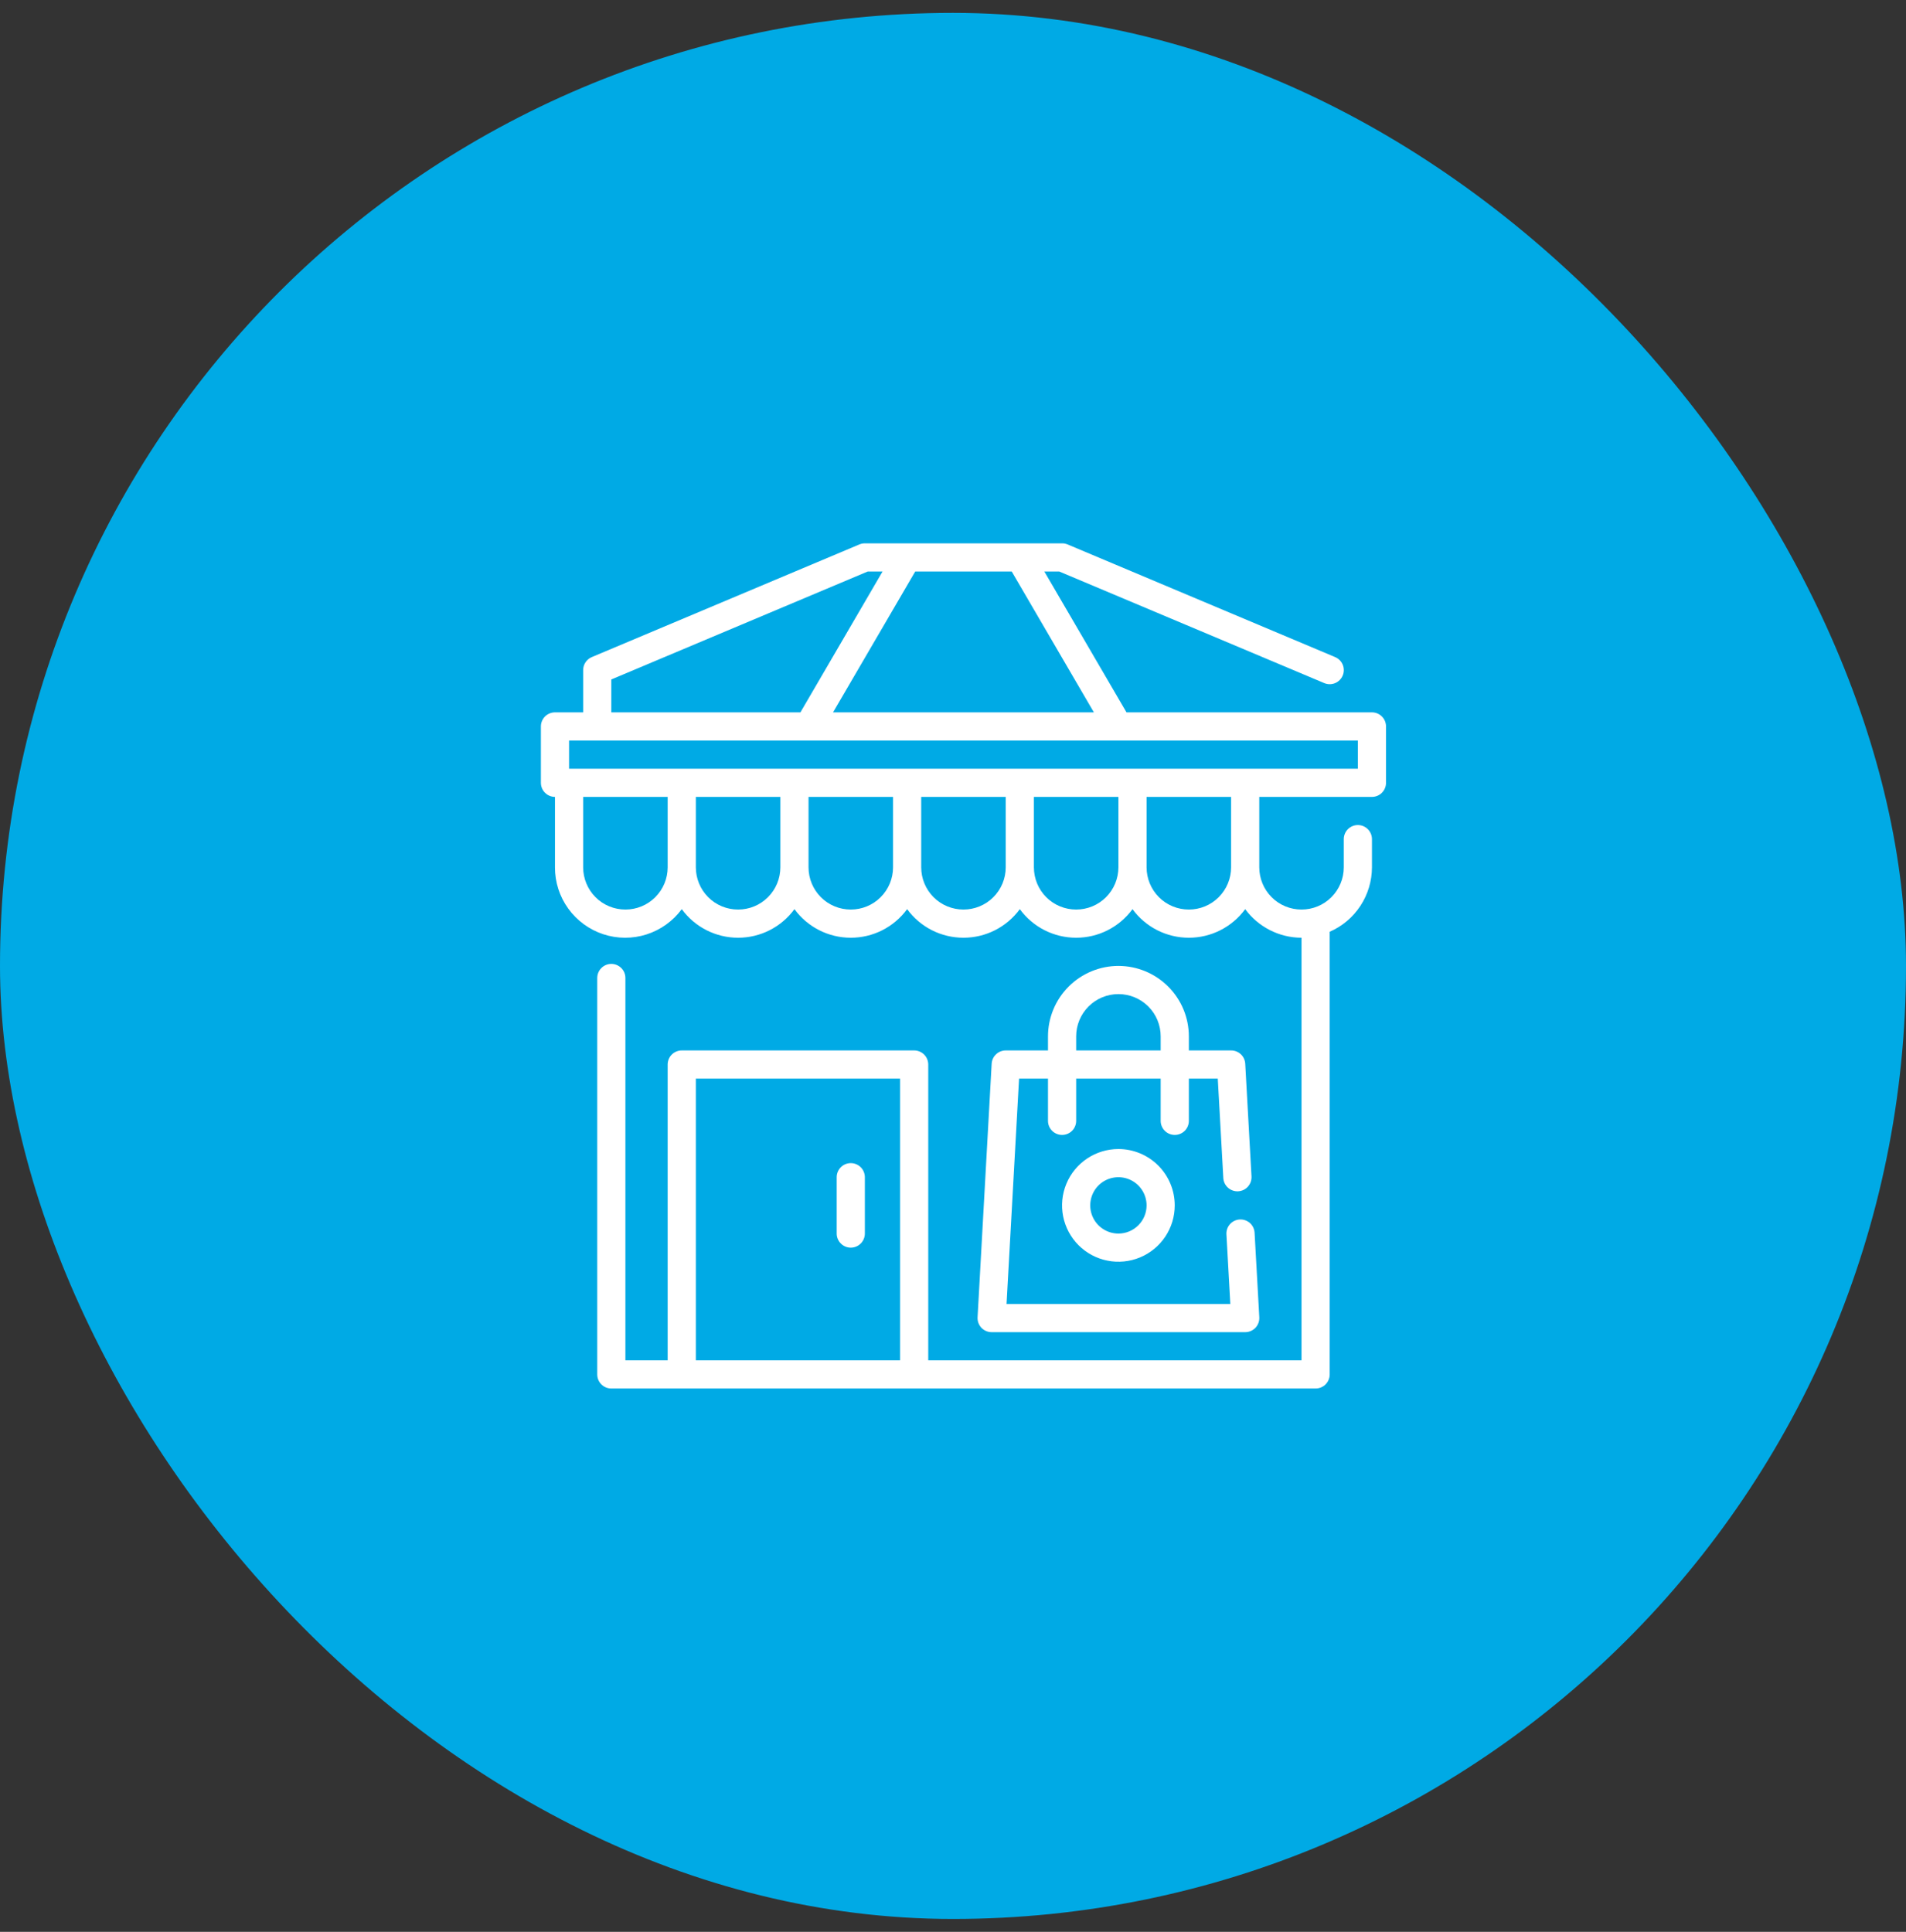
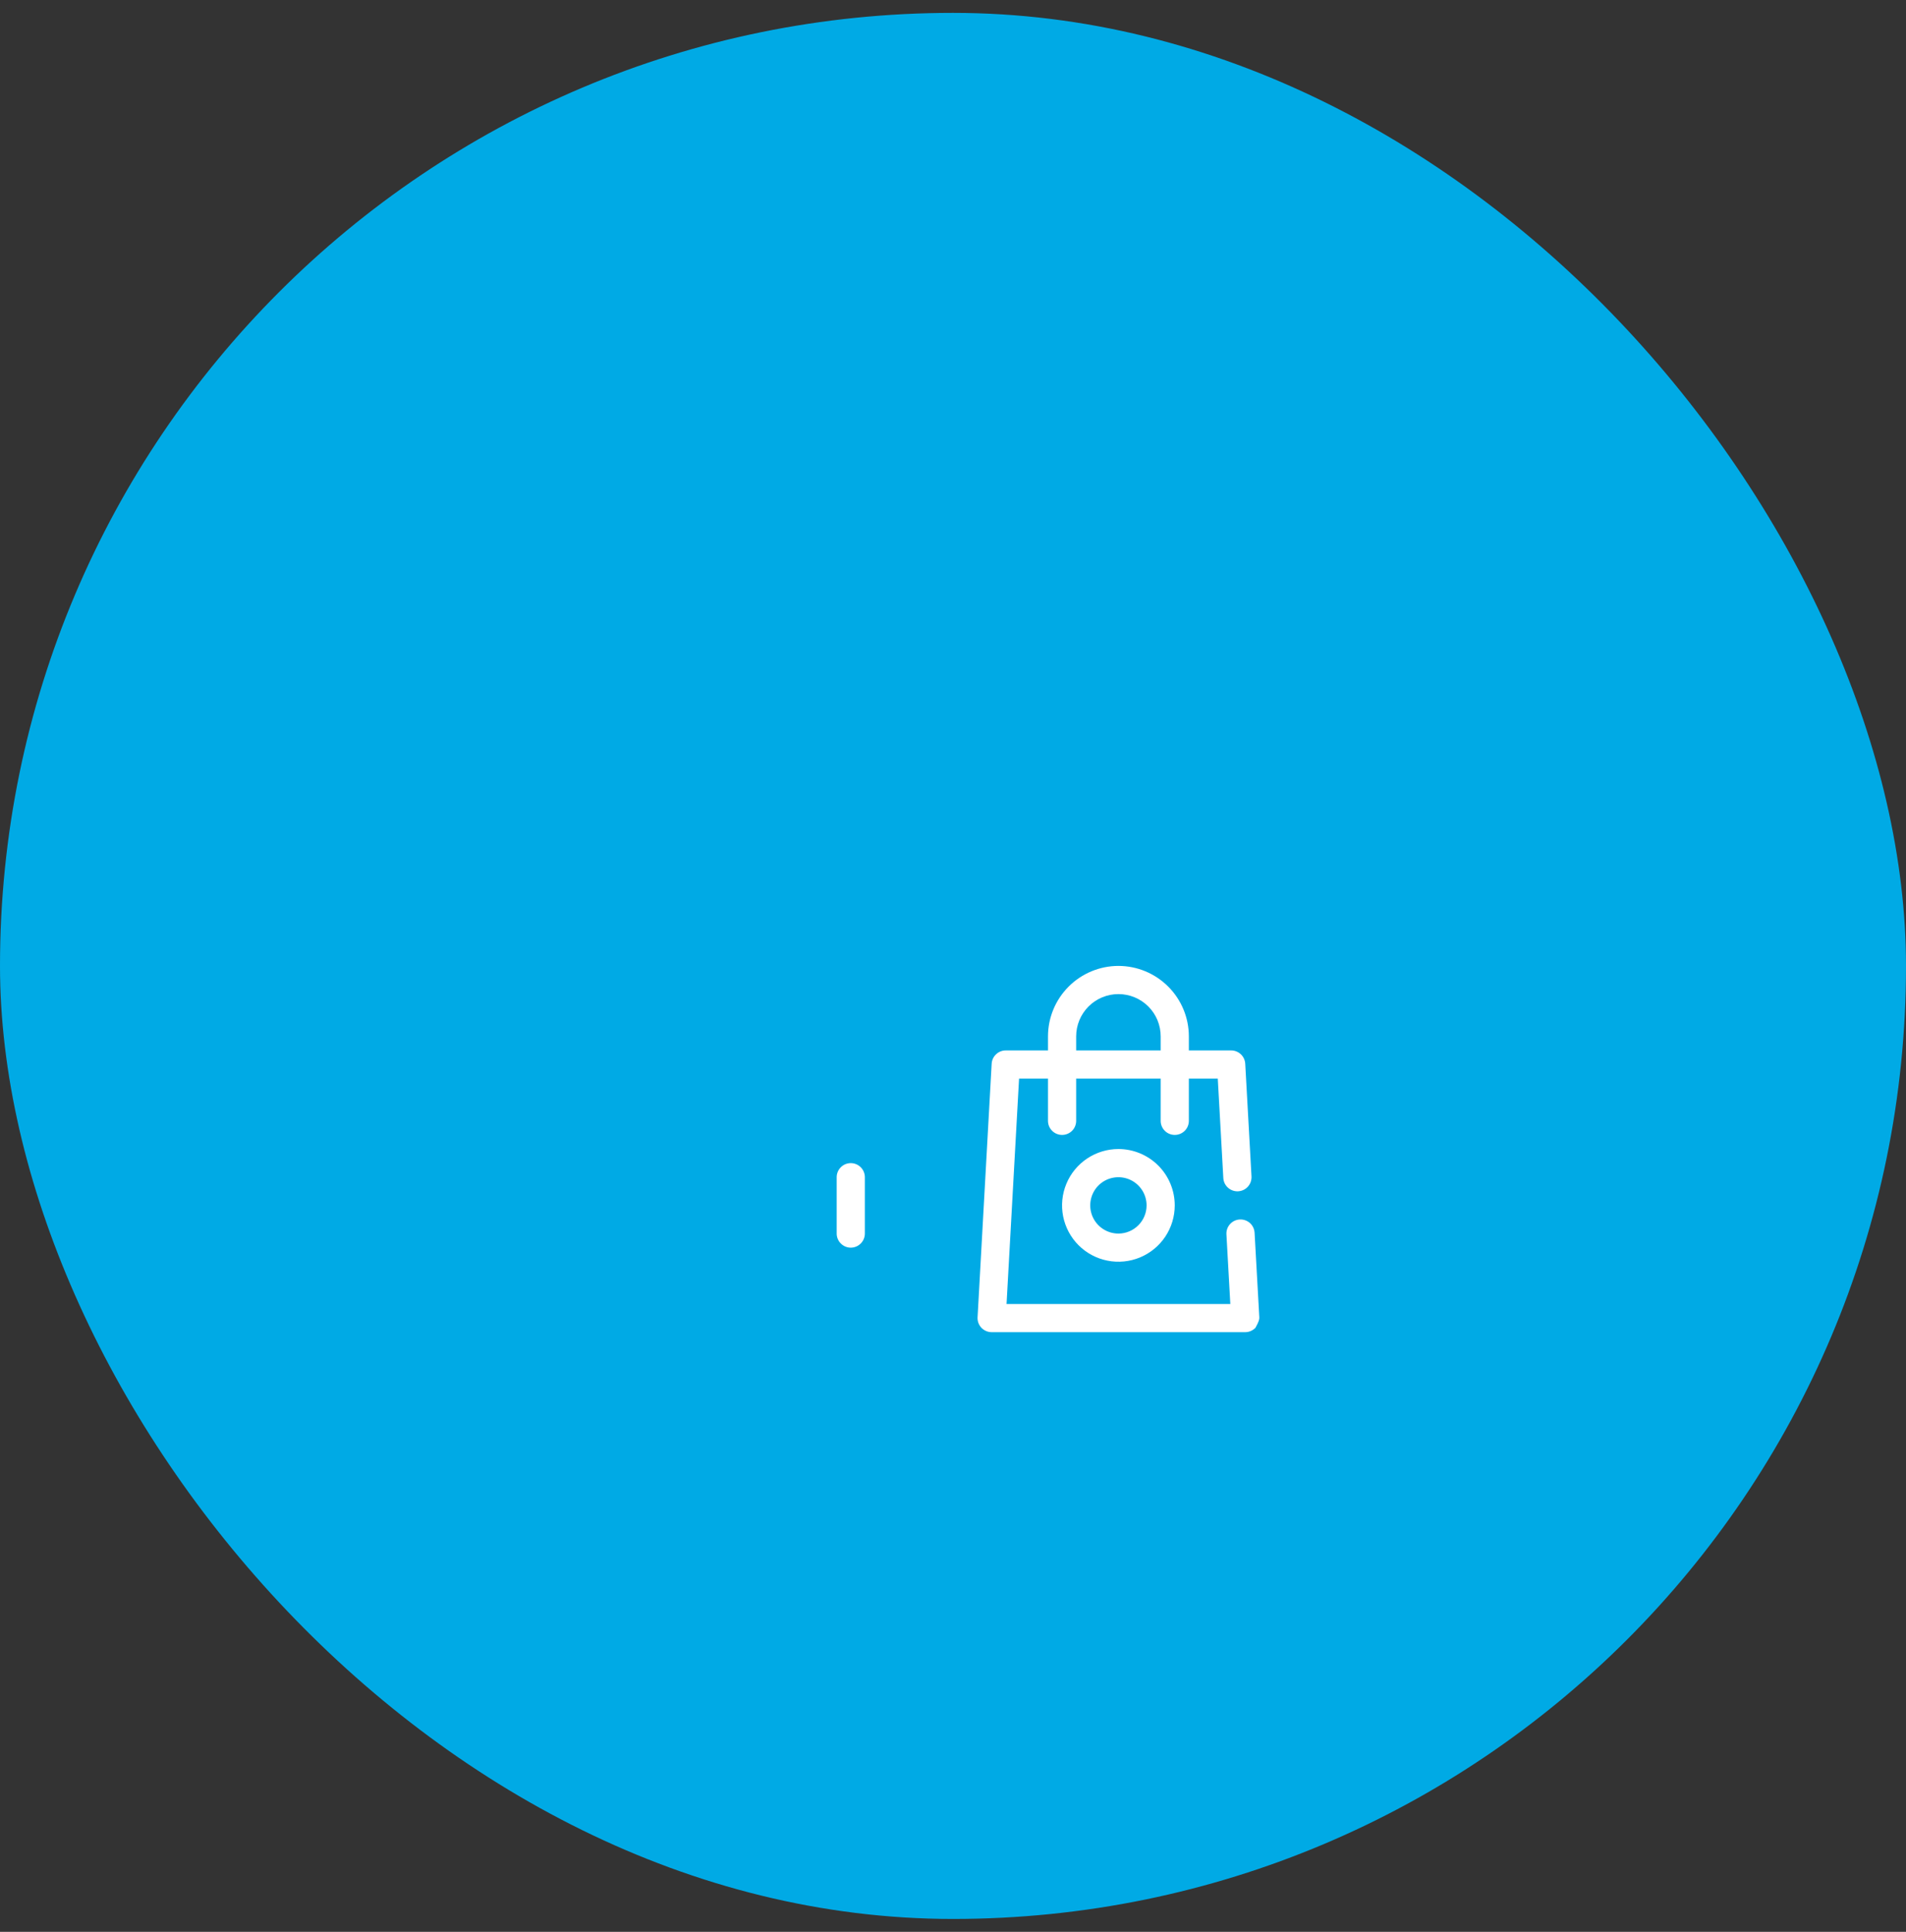
<svg xmlns="http://www.w3.org/2000/svg" width="74" height="75" viewBox="0 0 74 75" fill="none">
  <rect x="0" y="0" width="74" height="75" fill="#333333" stroke="none" />
  <rect y="0.5" width="74" height="74" rx="37" fill="#00AAE5" />
-   <path d="M53.266 27.656H43.736L40.546 22.188H41.125L51.414 26.52C51.548 26.576 51.698 26.577 51.833 26.522C51.967 26.467 52.074 26.361 52.13 26.228C52.187 26.094 52.187 25.944 52.133 25.809C52.078 25.675 51.972 25.568 51.838 25.511L41.448 21.136C41.38 21.108 41.308 21.093 41.234 21.094H33.578C33.505 21.094 33.433 21.108 33.366 21.136L22.975 25.511C22.876 25.553 22.791 25.623 22.732 25.713C22.672 25.803 22.641 25.908 22.641 26.016V27.656H21.547C21.402 27.656 21.263 27.714 21.16 27.816C21.058 27.919 21 28.058 21 28.203V30.391C21 30.536 21.058 30.675 21.16 30.777C21.263 30.88 21.402 30.938 21.547 30.938V33.672C21.545 34.247 21.725 34.808 22.062 35.274C22.398 35.74 22.873 36.089 23.419 36.269C23.965 36.449 24.554 36.452 25.102 36.277C25.649 36.102 26.128 35.759 26.469 35.296C26.72 35.64 27.049 35.92 27.43 36.113C27.81 36.306 28.23 36.406 28.656 36.406C29.083 36.406 29.503 36.306 29.883 36.113C30.263 35.92 30.592 35.64 30.844 35.296C31.095 35.64 31.424 35.92 31.805 36.113C32.185 36.306 32.605 36.406 33.031 36.406C33.458 36.406 33.878 36.306 34.258 36.113C34.638 35.92 34.967 35.64 35.219 35.296C35.47 35.64 35.799 35.92 36.179 36.113C36.56 36.306 36.98 36.406 37.406 36.406C37.833 36.406 38.253 36.306 38.633 36.113C39.013 35.92 39.342 35.64 39.594 35.296C39.845 35.64 40.174 35.92 40.554 36.113C40.935 36.306 41.355 36.406 41.781 36.406C42.208 36.406 42.628 36.306 43.008 36.113C43.388 35.92 43.717 35.64 43.969 35.296C44.22 35.64 44.549 35.92 44.929 36.113C45.31 36.306 45.73 36.406 46.156 36.406C46.583 36.406 47.003 36.306 47.383 36.113C47.763 35.92 48.092 35.64 48.344 35.296C48.596 35.639 48.925 35.918 49.305 36.111C49.685 36.304 50.105 36.405 50.531 36.406V52.812H36.039V41.328C36.039 41.183 35.981 41.044 35.879 40.941C35.776 40.839 35.637 40.781 35.492 40.781H26.469C26.324 40.781 26.185 40.839 26.082 40.941C25.98 41.044 25.922 41.183 25.922 41.328V52.812H24.281V37.969C24.281 37.824 24.224 37.685 24.121 37.583C24.018 37.48 23.879 37.422 23.734 37.422C23.589 37.422 23.45 37.48 23.348 37.583C23.245 37.685 23.188 37.824 23.188 37.969V53.359C23.188 53.504 23.245 53.644 23.348 53.746C23.45 53.849 23.589 53.906 23.734 53.906H51.078C51.223 53.906 51.362 53.849 51.465 53.746C51.567 53.644 51.625 53.504 51.625 53.359V36.174C52.112 35.962 52.527 35.612 52.818 35.167C53.109 34.723 53.265 34.203 53.266 33.672V32.578C53.266 32.433 53.208 32.294 53.105 32.191C53.003 32.089 52.864 32.031 52.719 32.031C52.574 32.031 52.435 32.089 52.332 32.191C52.23 32.294 52.172 32.433 52.172 32.578V33.672C52.172 34.107 51.999 34.524 51.691 34.832C51.384 35.14 50.966 35.312 50.531 35.312C50.096 35.312 49.679 35.14 49.371 34.832C49.063 34.524 48.891 34.107 48.891 33.672V30.938H53.266C53.411 30.938 53.55 30.88 53.652 30.777C53.755 30.675 53.812 30.536 53.812 30.391V28.203C53.812 28.058 53.755 27.919 53.652 27.816C53.55 27.714 53.411 27.656 53.266 27.656ZM27.016 52.812V41.875H34.945V52.812H27.016ZM39.28 22.188L42.47 27.656H32.343L35.533 22.188H39.28ZM23.734 26.379L33.688 22.188H34.265L31.076 27.656H23.734V26.379ZM24.281 35.312C23.846 35.312 23.429 35.14 23.121 34.832C22.814 34.524 22.641 34.107 22.641 33.672V30.938H25.922V33.672C25.922 34.107 25.749 34.524 25.441 34.832C25.134 35.14 24.716 35.312 24.281 35.312ZM28.656 35.312C28.221 35.312 27.804 35.14 27.496 34.832C27.189 34.524 27.016 34.107 27.016 33.672V30.938H30.297V33.672C30.297 34.107 30.124 34.524 29.816 34.832C29.509 35.14 29.091 35.312 28.656 35.312ZM33.031 35.312C32.596 35.312 32.179 35.14 31.871 34.832C31.564 34.524 31.391 34.107 31.391 33.672V30.938H34.672V33.672C34.672 34.107 34.499 34.524 34.191 34.832C33.884 35.14 33.466 35.312 33.031 35.312ZM37.406 35.312C36.971 35.312 36.554 35.14 36.246 34.832C35.938 34.524 35.766 34.107 35.766 33.672V30.938H39.047V33.672C39.047 34.107 38.874 34.524 38.566 34.832C38.259 35.14 37.841 35.312 37.406 35.312ZM41.781 35.312C41.346 35.312 40.929 35.14 40.621 34.832C40.313 34.524 40.141 34.107 40.141 33.672V30.938H43.422V33.672C43.422 34.107 43.249 34.524 42.941 34.832C42.634 35.14 42.216 35.312 41.781 35.312ZM47.797 33.672C47.797 34.107 47.624 34.524 47.316 34.832C47.009 35.14 46.591 35.312 46.156 35.312C45.721 35.312 45.304 35.14 44.996 34.832C44.688 34.524 44.516 34.107 44.516 33.672V30.938H47.797V33.672ZM52.719 29.844H22.094V28.75H52.719V29.844Z" fill="white" />
-   <path d="M43.423 37.5C42.698 37.501 42.003 37.789 41.49 38.302C40.978 38.814 40.689 39.509 40.688 40.234V40.781H39.048C38.908 40.781 38.773 40.834 38.672 40.931C38.57 41.026 38.509 41.158 38.501 41.297L37.954 51.141C37.95 51.216 37.961 51.29 37.986 51.36C38.012 51.43 38.052 51.494 38.103 51.548C38.154 51.602 38.216 51.645 38.284 51.674C38.353 51.704 38.426 51.719 38.501 51.719H48.345C48.419 51.719 48.493 51.704 48.561 51.674C48.63 51.645 48.691 51.602 48.743 51.548C48.794 51.494 48.833 51.43 48.859 51.36C48.885 51.29 48.896 51.216 48.892 51.141L48.709 47.86C48.701 47.715 48.636 47.579 48.528 47.482C48.419 47.386 48.277 47.336 48.132 47.344C47.987 47.352 47.851 47.417 47.754 47.526C47.657 47.634 47.608 47.776 47.616 47.921L47.767 50.625H39.079L39.565 41.875H40.688V43.516C40.688 43.661 40.746 43.8 40.849 43.902C40.951 44.005 41.09 44.062 41.235 44.062C41.38 44.062 41.519 44.005 41.622 43.902C41.724 43.8 41.782 43.661 41.782 43.516V41.875H45.063V43.516C45.063 43.661 45.121 43.8 45.224 43.902C45.326 44.005 45.465 44.062 45.61 44.062C45.755 44.062 45.894 44.005 45.997 43.902C46.099 43.8 46.157 43.661 46.157 43.516V41.875H47.28L47.495 45.734C47.499 45.806 47.517 45.876 47.548 45.941C47.579 46.005 47.623 46.063 47.677 46.111C47.73 46.159 47.793 46.196 47.861 46.22C47.928 46.244 48 46.254 48.072 46.25C48.144 46.246 48.214 46.228 48.279 46.197C48.344 46.166 48.402 46.122 48.45 46.068C48.498 46.014 48.535 45.952 48.559 45.884C48.582 45.816 48.593 45.744 48.589 45.672L48.346 41.297C48.338 41.158 48.277 41.026 48.175 40.93C48.073 40.834 47.938 40.781 47.798 40.781H46.157V40.234C46.156 39.509 45.868 38.814 45.355 38.302C44.843 37.789 44.148 37.501 43.423 37.5ZM41.782 40.781V40.234C41.782 39.799 41.955 39.382 42.263 39.074C42.57 38.767 42.988 38.594 43.423 38.594C43.858 38.594 44.275 38.767 44.583 39.074C44.891 39.382 45.063 39.799 45.063 40.234V40.781H41.782Z" fill="white" />
+   <path d="M43.423 37.5C42.698 37.501 42.003 37.789 41.49 38.302C40.978 38.814 40.689 39.509 40.688 40.234V40.781H39.048C38.908 40.781 38.773 40.834 38.672 40.931C38.57 41.026 38.509 41.158 38.501 41.297L37.954 51.141C37.95 51.216 37.961 51.29 37.986 51.36C38.012 51.43 38.052 51.494 38.103 51.548C38.154 51.602 38.216 51.645 38.284 51.674C38.353 51.704 38.426 51.719 38.501 51.719H48.345C48.419 51.719 48.493 51.704 48.561 51.674C48.63 51.645 48.691 51.602 48.743 51.548C48.885 51.29 48.896 51.216 48.892 51.141L48.709 47.86C48.701 47.715 48.636 47.579 48.528 47.482C48.419 47.386 48.277 47.336 48.132 47.344C47.987 47.352 47.851 47.417 47.754 47.526C47.657 47.634 47.608 47.776 47.616 47.921L47.767 50.625H39.079L39.565 41.875H40.688V43.516C40.688 43.661 40.746 43.8 40.849 43.902C40.951 44.005 41.09 44.062 41.235 44.062C41.38 44.062 41.519 44.005 41.622 43.902C41.724 43.8 41.782 43.661 41.782 43.516V41.875H45.063V43.516C45.063 43.661 45.121 43.8 45.224 43.902C45.326 44.005 45.465 44.062 45.61 44.062C45.755 44.062 45.894 44.005 45.997 43.902C46.099 43.8 46.157 43.661 46.157 43.516V41.875H47.28L47.495 45.734C47.499 45.806 47.517 45.876 47.548 45.941C47.579 46.005 47.623 46.063 47.677 46.111C47.73 46.159 47.793 46.196 47.861 46.22C47.928 46.244 48 46.254 48.072 46.25C48.144 46.246 48.214 46.228 48.279 46.197C48.344 46.166 48.402 46.122 48.45 46.068C48.498 46.014 48.535 45.952 48.559 45.884C48.582 45.816 48.593 45.744 48.589 45.672L48.346 41.297C48.338 41.158 48.277 41.026 48.175 40.93C48.073 40.834 47.938 40.781 47.798 40.781H46.157V40.234C46.156 39.509 45.868 38.814 45.355 38.302C44.843 37.789 44.148 37.501 43.423 37.5ZM41.782 40.781V40.234C41.782 39.799 41.955 39.382 42.263 39.074C42.57 38.767 42.988 38.594 43.423 38.594C43.858 38.594 44.275 38.767 44.583 39.074C44.891 39.382 45.063 39.799 45.063 40.234V40.781H41.782Z" fill="white" />
  <path d="M43.422 44.609C42.989 44.609 42.566 44.738 42.207 44.978C41.847 45.218 41.566 45.56 41.401 45.96C41.235 46.359 41.192 46.799 41.276 47.224C41.361 47.648 41.569 48.038 41.875 48.344C42.181 48.65 42.571 48.858 42.995 48.942C43.419 49.027 43.859 48.983 44.259 48.818C44.659 48.652 45 48.372 45.241 48.012C45.481 47.653 45.609 47.23 45.609 46.797C45.609 46.217 45.379 45.66 44.969 45.25C44.558 44.84 44.002 44.609 43.422 44.609ZM43.422 47.891C43.206 47.891 42.994 47.827 42.814 47.706C42.634 47.586 42.494 47.415 42.411 47.215C42.329 47.016 42.307 46.796 42.349 46.584C42.391 46.371 42.495 46.176 42.648 46.023C42.801 45.87 42.996 45.766 43.209 45.724C43.421 45.682 43.641 45.704 43.84 45.786C44.04 45.869 44.211 46.009 44.331 46.189C44.452 46.369 44.516 46.581 44.516 46.797C44.516 47.087 44.4 47.365 44.195 47.57C43.99 47.775 43.712 47.891 43.422 47.891Z" fill="white" />
  <path d="M33.031 45.156C32.886 45.156 32.747 45.214 32.645 45.316C32.542 45.419 32.484 45.558 32.484 45.703V47.891C32.484 48.036 32.542 48.175 32.645 48.277C32.747 48.38 32.886 48.438 33.031 48.438C33.176 48.438 33.315 48.38 33.418 48.277C33.52 48.175 33.578 48.036 33.578 47.891V45.703C33.578 45.558 33.52 45.419 33.418 45.316C33.315 45.214 33.176 45.156 33.031 45.156Z" fill="white" />
</svg>